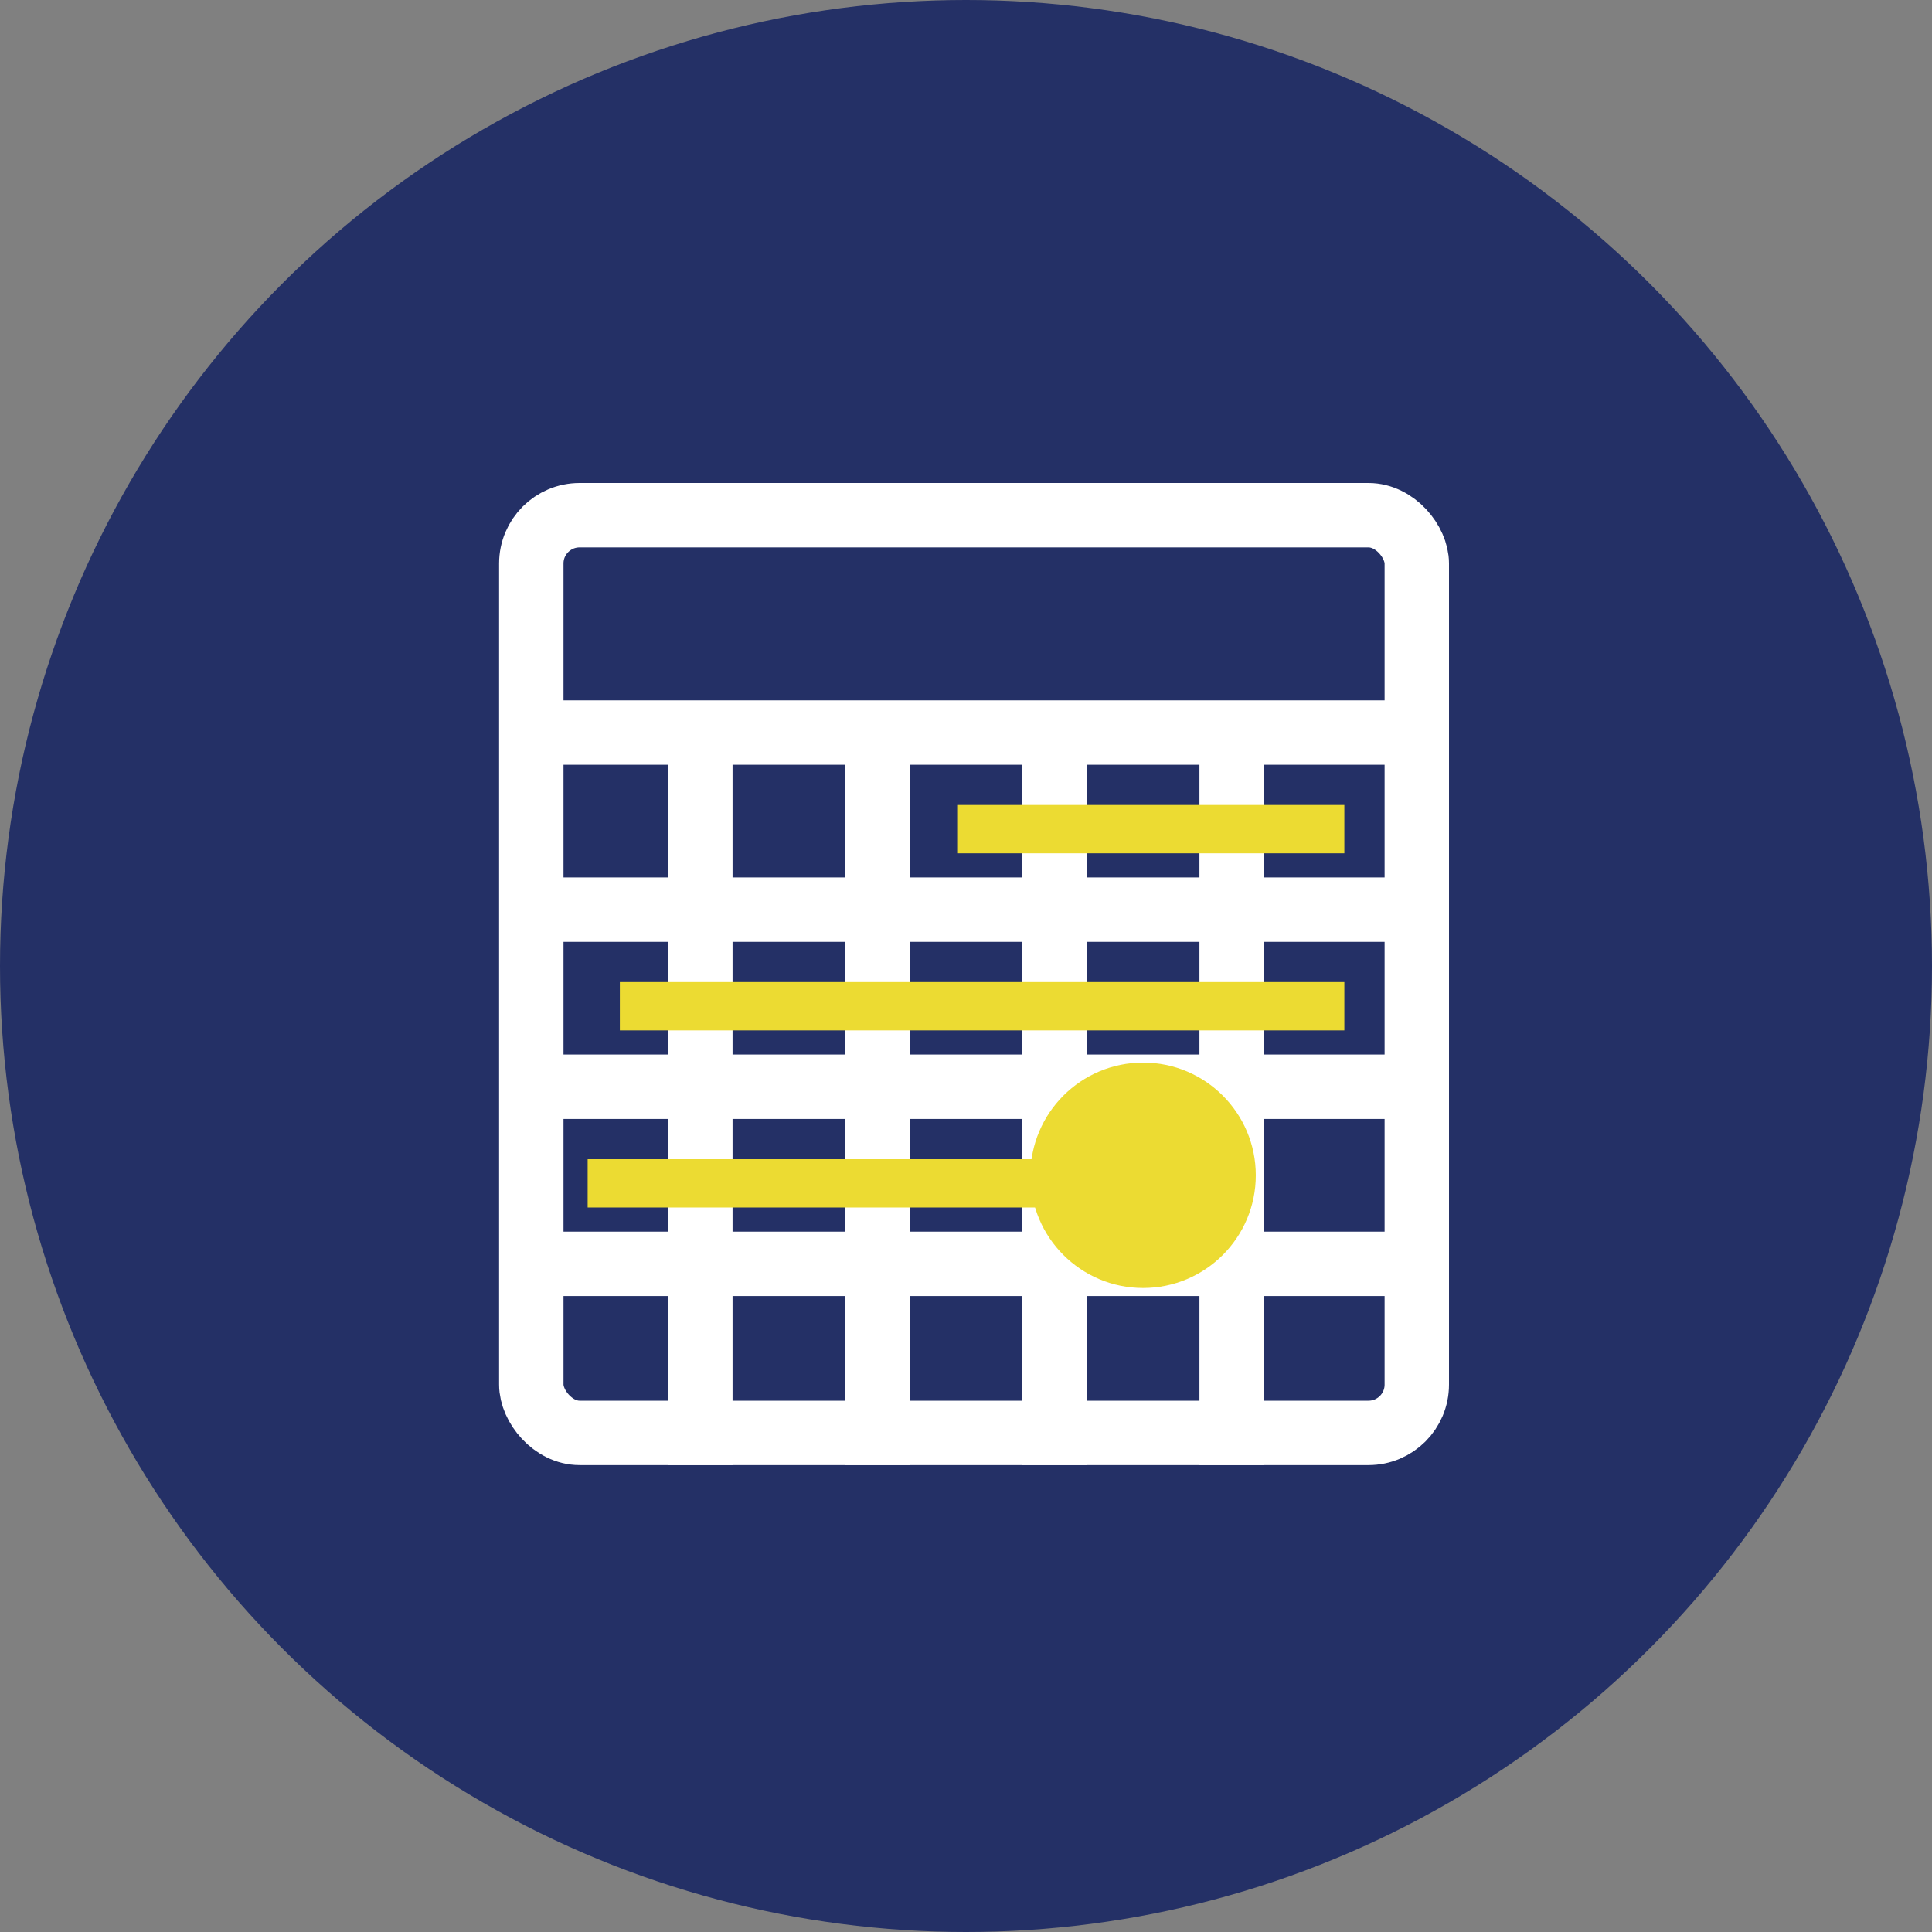
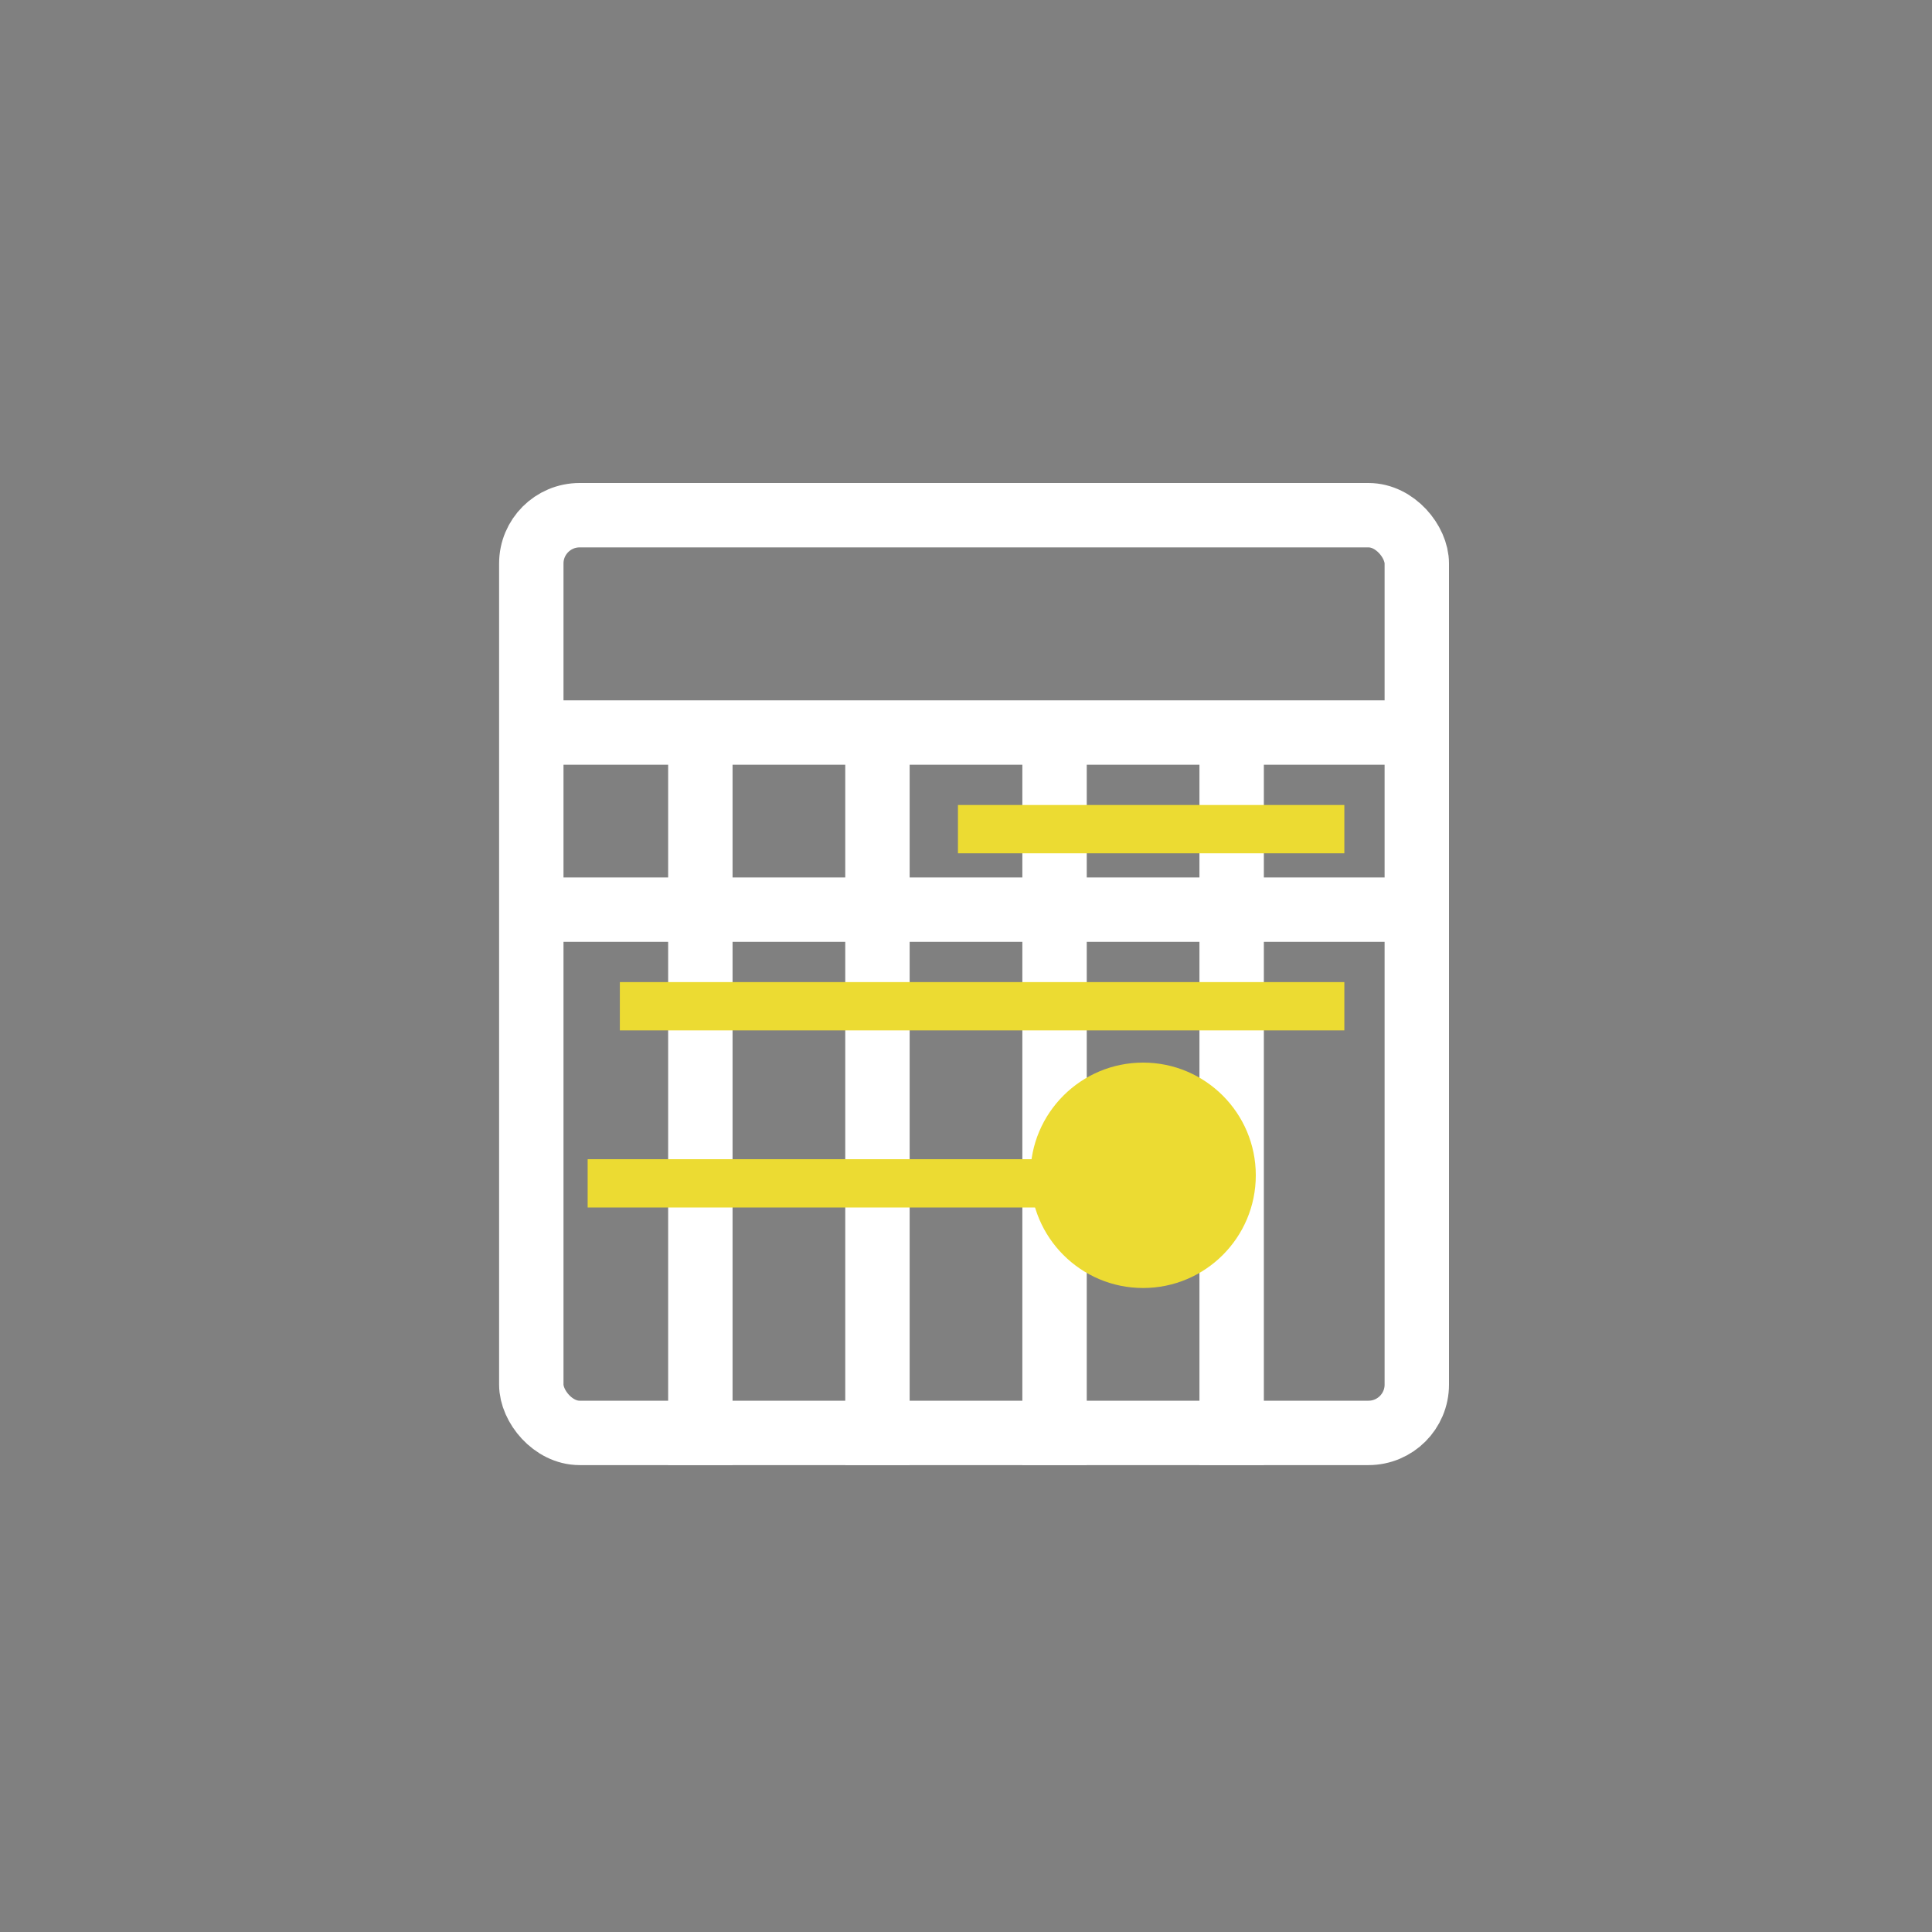
<svg xmlns="http://www.w3.org/2000/svg" width="120" height="120" viewBox="0 0 120 120">
  <rect x="0" y="0" width="120" height="120" fill="#808080" stroke="none" />
  <g id="ICN-Bridge" transform="translate(-734 -950)">
-     <circle id="Ellipse_28" data-name="Ellipse 28" cx="60" cy="60" r="60" transform="translate(734 950)" fill="#243066" />
    <g id="Group_7925" data-name="Group 7925">
      <g id="Rectangle_3712" data-name="Rectangle 3712" transform="translate(765 980)" fill="none" stroke="#fff" stroke-width="4">
-         <rect width="59" height="61" rx="5" stroke="none" />
        <rect x="2" y="2" width="55" height="57" rx="3" fill="none" />
      </g>
      <line id="Line_185" data-name="Line 185" x2="55.747" transform="translate(765.5 995.5)" fill="none" stroke="#fff" stroke-width="4" />
      <line id="Line_186" data-name="Line 186" x2="55.747" transform="translate(765.5 1006.5)" fill="none" stroke="#fff" stroke-width="4" />
      <line id="Line_191" data-name="Line 191" x2="45.5" transform="translate(777.5 1041) rotate(-90)" fill="none" stroke="#fff" stroke-width="4" />
-       <line id="Line_187" data-name="Line 187" x2="55.747" transform="translate(765.5 1017.5)" fill="none" stroke="#fff" stroke-width="4" />
      <line id="Line_190" data-name="Line 190" x2="45.5" transform="translate(788.5 1041) rotate(-90)" fill="none" stroke="#fff" stroke-width="4" />
-       <line id="Line_188" data-name="Line 188" x2="55.747" transform="translate(765.5 1028.5)" fill="none" stroke="#fff" stroke-width="4" />
      <line id="Line_189" data-name="Line 189" x2="45.5" transform="translate(799.5 1041) rotate(-90)" fill="none" stroke="#fff" stroke-width="4" />
      <line id="Line_192" data-name="Line 192" x2="45.5" transform="translate(810.5 1041) rotate(-90)" fill="none" stroke="#fff" stroke-width="4" />
      <circle id="Ellipse_75" data-name="Ellipse 75" cx="7" cy="7" r="7" transform="translate(798 1016)" fill="#ecdb32" />
      <line id="Line_193" data-name="Line 193" x1="33" transform="translate(770.5 1023.5)" fill="none" stroke="#ecdb32" stroke-width="3" />
      <line id="Line_194" data-name="Line 194" x1="45" transform="translate(772.5 1012.5)" fill="none" stroke="#ecdb32" stroke-width="3" />
      <line id="Line_195" data-name="Line 195" x1="24" transform="translate(793.5 1001.5)" fill="none" stroke="#ecdb32" stroke-width="3" />
    </g>
  </g>
</svg>